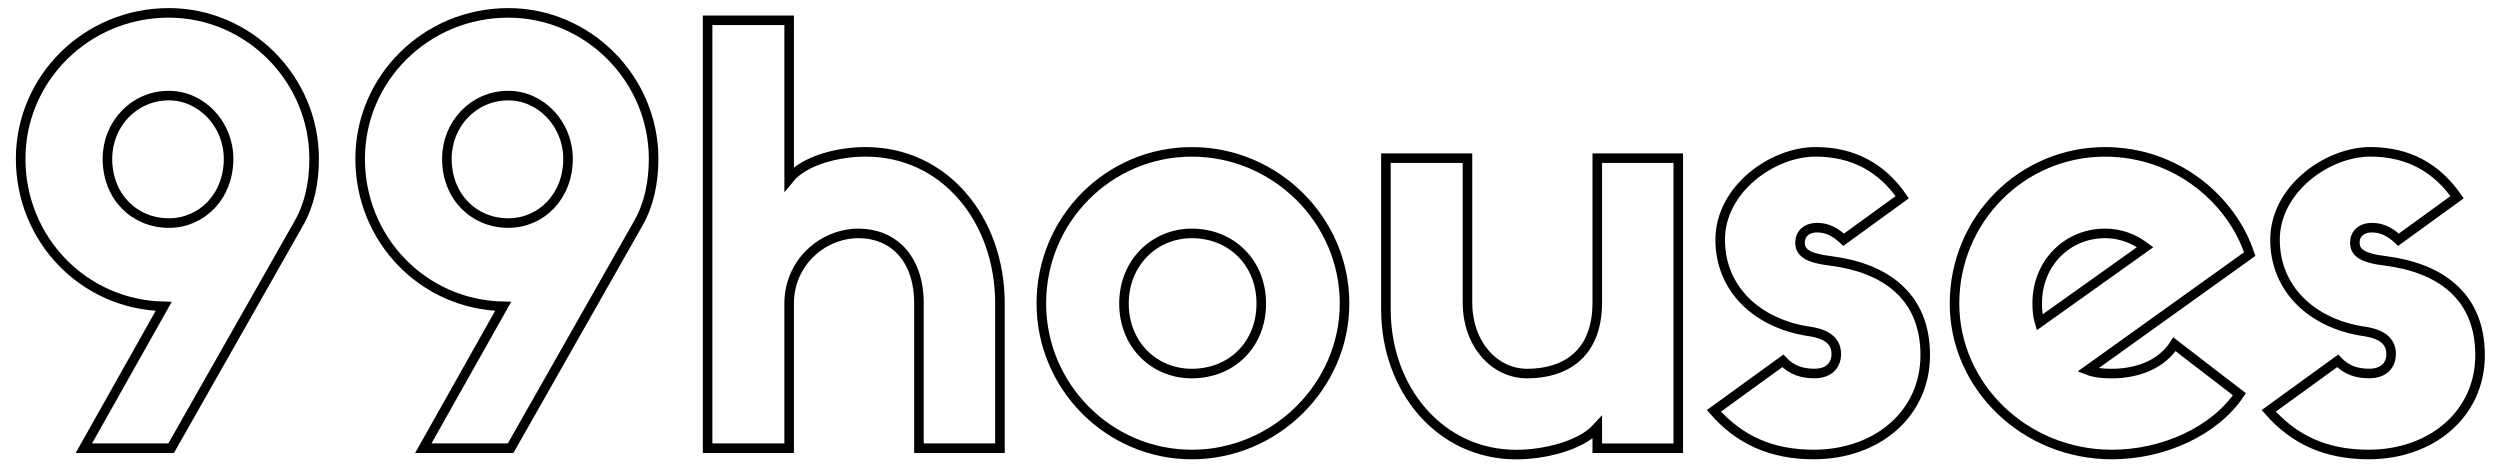
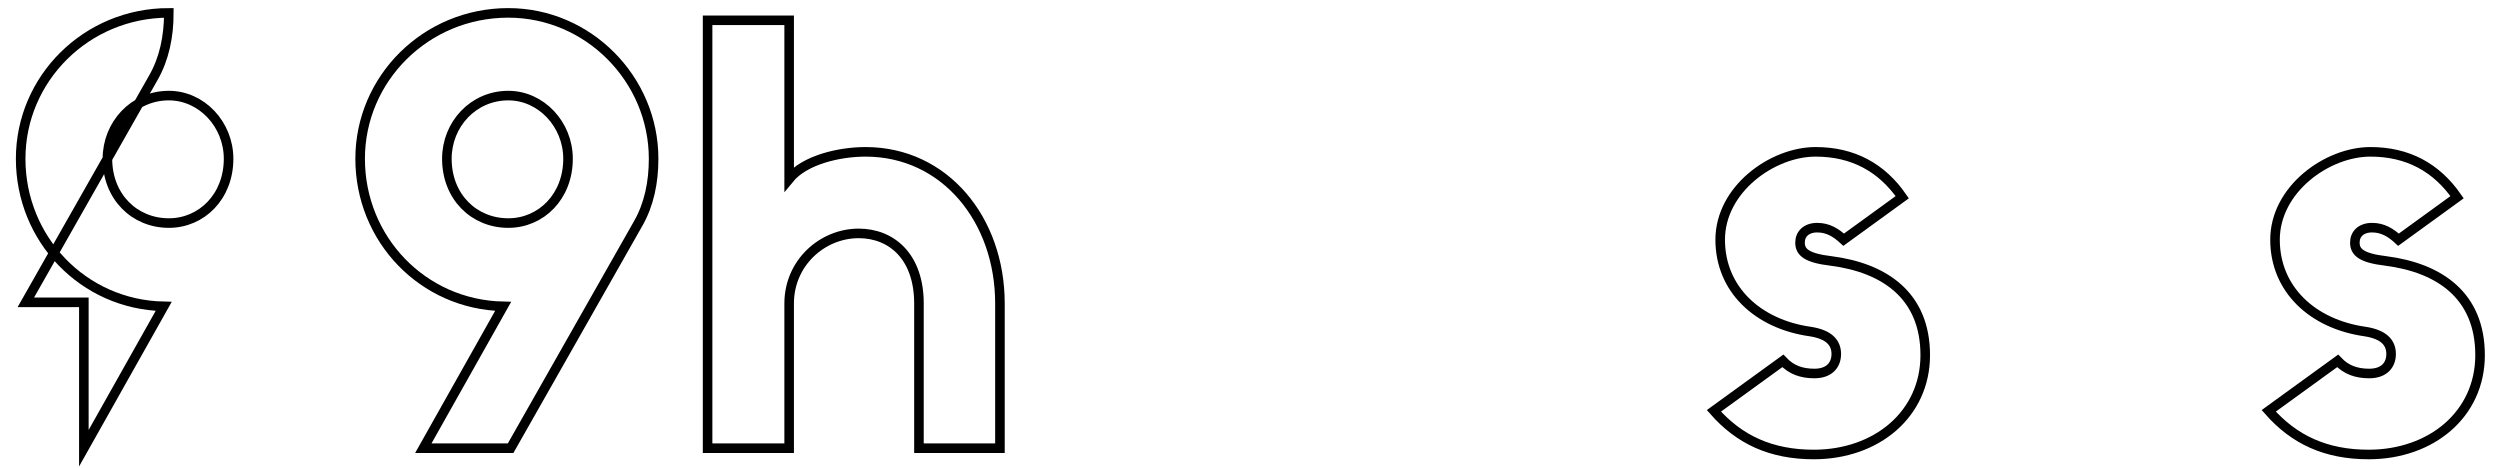
<svg xmlns="http://www.w3.org/2000/svg" version="1.1" id="Capa_1" x="0px" y="0px" viewBox="0 0 784.07 146.75" style="enable-background:new 0 0 784.07 146.75;" xml:space="preserve">
  <style type="text/css">
	.st0{fill:#FFFFFF;}
	.st1{fill:#EFFF00;}
	.st2{fill:#1D1D1B;}
	.st3{fill:none;stroke:#000000;stroke-miterlimit:10;}
	.st4{fill:#040405;}
	.st5{fill:#B80B2C;}
	.st6{clip-path:url(#SVGID_6_);fill:#EFFF00;stroke:#000000;stroke-miterlimit:10;}
	.st7{clip-path:url(#SVGID_10_);fill:#EFFF00;stroke:#000000;stroke-miterlimit:10;}
	.st8{clip-path:url(#SVGID_14_);fill:#EFFF00;stroke:#000000;stroke-miterlimit:10;}
	.st9{fill:#EEFF00;}
	.st10{clip-path:url(#SVGID_16_);}
	.st11{fill:#B70B2C;}
	.st12{clip-path:url(#SVGID_18_);fill:#EEFF00;stroke:#000000;stroke-miterlimit:10;}
	.st13{fill:none;}
	.st14{opacity:0.15;fill:url(#SVGID_19_);}
	.st15{opacity:0.5;fill:url(#SVGID_20_);}
	.st16{fill:url(#SVGID_21_);}
	.st17{opacity:0.03;fill:none;stroke:#FFFFFF;stroke-width:2;stroke-miterlimit:10;}
	.st18{clip-path:url(#SVGID_23_);}
	.st19{clip-path:url(#SVGID_25_);}
	.st20{fill:#ECFC36;}
	.st21{clip-path:url(#SVGID_27_);}
	.st22{fill:#B50A2C;}
	.st23{clip-path:url(#SVGID_29_);fill:#ECFC36;stroke:#000000;stroke-miterlimit:10;}
	.st24{opacity:0.15;fill:url(#SVGID_30_);}
	.st25{opacity:0.5;fill:url(#SVGID_31_);}
	.st26{fill:url(#SVGID_32_);}
	.st27{opacity:0.38;clip-path:url(#SVGID_34_);}
	.st28{clip-path:url(#SVGID_36_);}
	.st29{clip-path:url(#SVGID_38_);fill:#ECFC36;stroke:#000000;stroke-miterlimit:10;}
	.st30{opacity:0.15;fill:url(#SVGID_39_);}
	.st31{opacity:0.5;fill:url(#SVGID_40_);}
	.st32{fill:url(#SVGID_41_);}
	.st33{opacity:0.38;clip-path:url(#SVGID_43_);}
	.st34{clip-path:url(#SVGID_47_);fill:#ECFC36;stroke:#000000;stroke-miterlimit:10;}
	.st35{clip-path:url(#SVGID_51_);fill:#ECFC36;stroke:#000000;stroke-miterlimit:10;}
	.st36{clip-path:url(#SVGID_55_);fill:#ECFC36;stroke:#000000;stroke-miterlimit:10;}
	.st37{fill:none;stroke:#000000;stroke-width:3;}
</style>
  <g>
-     <path class="st37" d="M26.3,140.57l25.04-44.49C26.12,95.54,6.48,75,6.48,49.79c0-25.04,20.53-45.75,46.47-45.75   c25.04,0,45.57,20.72,45.57,45.75c0,7.39-1.44,14.41-4.86,20.35l-39.99,70.43H26.3z M71.69,49.79c0-10.81-8.47-19.81-18.73-19.81   c-10.99,0-19.27,9.01-19.27,19.81c0,11.89,8.47,20.17,19.27,20.17C63.23,69.96,71.69,61.67,71.69,49.79z" />
+     <path class="st37" d="M26.3,140.57l25.04-44.49C26.12,95.54,6.48,75,6.48,49.79c0-25.04,20.53-45.75,46.47-45.75   c0,7.39-1.44,14.41-4.86,20.35l-39.99,70.43H26.3z M71.69,49.79c0-10.81-8.47-19.81-18.73-19.81   c-10.99,0-19.27,9.01-19.27,19.81c0,11.89,8.47,20.17,19.27,20.17C63.23,69.96,71.69,61.67,71.69,49.79z" />
    <path class="st37" d="M132.76,140.57l25.04-44.49c-25.22-0.54-44.85-21.08-44.85-46.29c0-25.04,20.53-45.75,46.47-45.75   c25.04,0,45.57,20.72,45.57,45.75c0,7.39-1.44,14.41-4.86,20.35l-39.99,70.43H132.76z M178.15,49.79   c0-10.81-8.47-19.81-18.73-19.81c-10.99,0-19.27,9.01-19.27,19.81c0,11.89,8.47,20.17,19.27,20.17   C169.68,69.96,178.15,61.67,178.15,49.79z" />
    <path class="st37" d="M313.61,140.57h-25.4V95.18c0-14.59-8.47-21.98-18.91-21.98c-11.35,0-21.8,9.19-21.8,21.98v45.39h-25.58V6.37   h25.58v49.72c4.86-5.94,15.67-8.47,23.96-8.47c24.86,0,42.15,21.26,42.15,47.55V140.57z" />
-     <path class="st37" d="M421.69,95.18c0,25.94-21.8,47.37-47.91,47.37c-26.12,0-47.19-21.44-47.19-47.37   c0-26.3,21.08-47.55,47.19-47.55C399.89,47.62,421.69,68.88,421.69,95.18z M395.57,95.18c0-12.79-9.37-21.98-21.8-21.98   c-11.71,0-21.26,9.19-21.26,21.98c0,12.97,9.55,21.98,21.26,21.98C386.2,117.15,395.57,108.15,395.57,95.18z" />
-     <path class="st37" d="M434.66,49.61h25.58v45.21c0,13.15,8.47,22.34,18.73,22.34c11.35,0,21.98-5.58,21.98-22.34V49.61h25.4v90.97   h-25.4v-6.48c-5.22,5.76-16.75,8.47-25.4,8.47c-23.96,0-40.89-20.53-40.89-45.57V49.61z" />
    <path class="st37" d="M539.5,75.18c0-15.85,16.39-27.56,29.9-27.56c11.71,0,20.72,4.86,27.2,14.23l-18.37,13.33   c-2.34-2.16-4.86-3.78-8.29-3.78s-5.4,1.98-5.4,4.68c0,3.06,2.16,4.86,9.73,5.76c16.75,2.16,29.54,10.81,29.54,29.54   c0,18.55-15.31,31.16-34.94,31.16c-13.51,0-23.42-4.68-31.34-13.69l21.62-15.67c2.7,2.88,5.94,3.96,9.91,3.96   c4.68,0,6.85-2.7,6.85-6.12c0-3.6-2.34-6.12-8.11-7.03C551.21,101.66,539.5,90.68,539.5,75.18z" />
-     <path class="st37" d="M702.34,123.64c-7.75,11.53-23.78,18.91-39.99,18.91c-27.38,0-49.36-21.44-49.36-47.37   c0-26.3,21.08-47.55,47.19-47.55c22.52,0,39.81,15.13,45.39,32.06l-50.8,36.39c2.34,0.9,4.86,1.08,7.57,1.08   c7.75,0,15.49-2.7,19.63-9.19L702.34,123.64z M639.65,101.12l33.14-23.6c-3.6-2.7-7.75-4.32-12.61-4.32   c-11.71,0-21.26,9.19-21.26,21.98C638.93,97.34,639.11,99.32,639.65,101.12z" />
    <path class="st37" d="M713.51,75.18c0-15.85,16.39-27.56,29.9-27.56c11.71,0,20.71,4.86,27.2,14.23l-18.37,13.33   c-2.34-2.16-4.86-3.78-8.29-3.78s-5.4,1.98-5.4,4.68c0,3.06,2.16,4.86,9.73,5.76c16.75,2.16,29.54,10.81,29.54,29.54   c0,18.55-15.31,31.16-34.94,31.16c-13.51,0-23.42-4.68-31.34-13.69l21.62-15.67c2.7,2.88,5.94,3.96,9.91,3.96   c4.68,0,6.85-2.7,6.85-6.12c0-3.6-2.34-6.12-8.11-7.03C725.22,101.66,713.51,90.68,713.51,75.18z" />
  </g>
</svg>